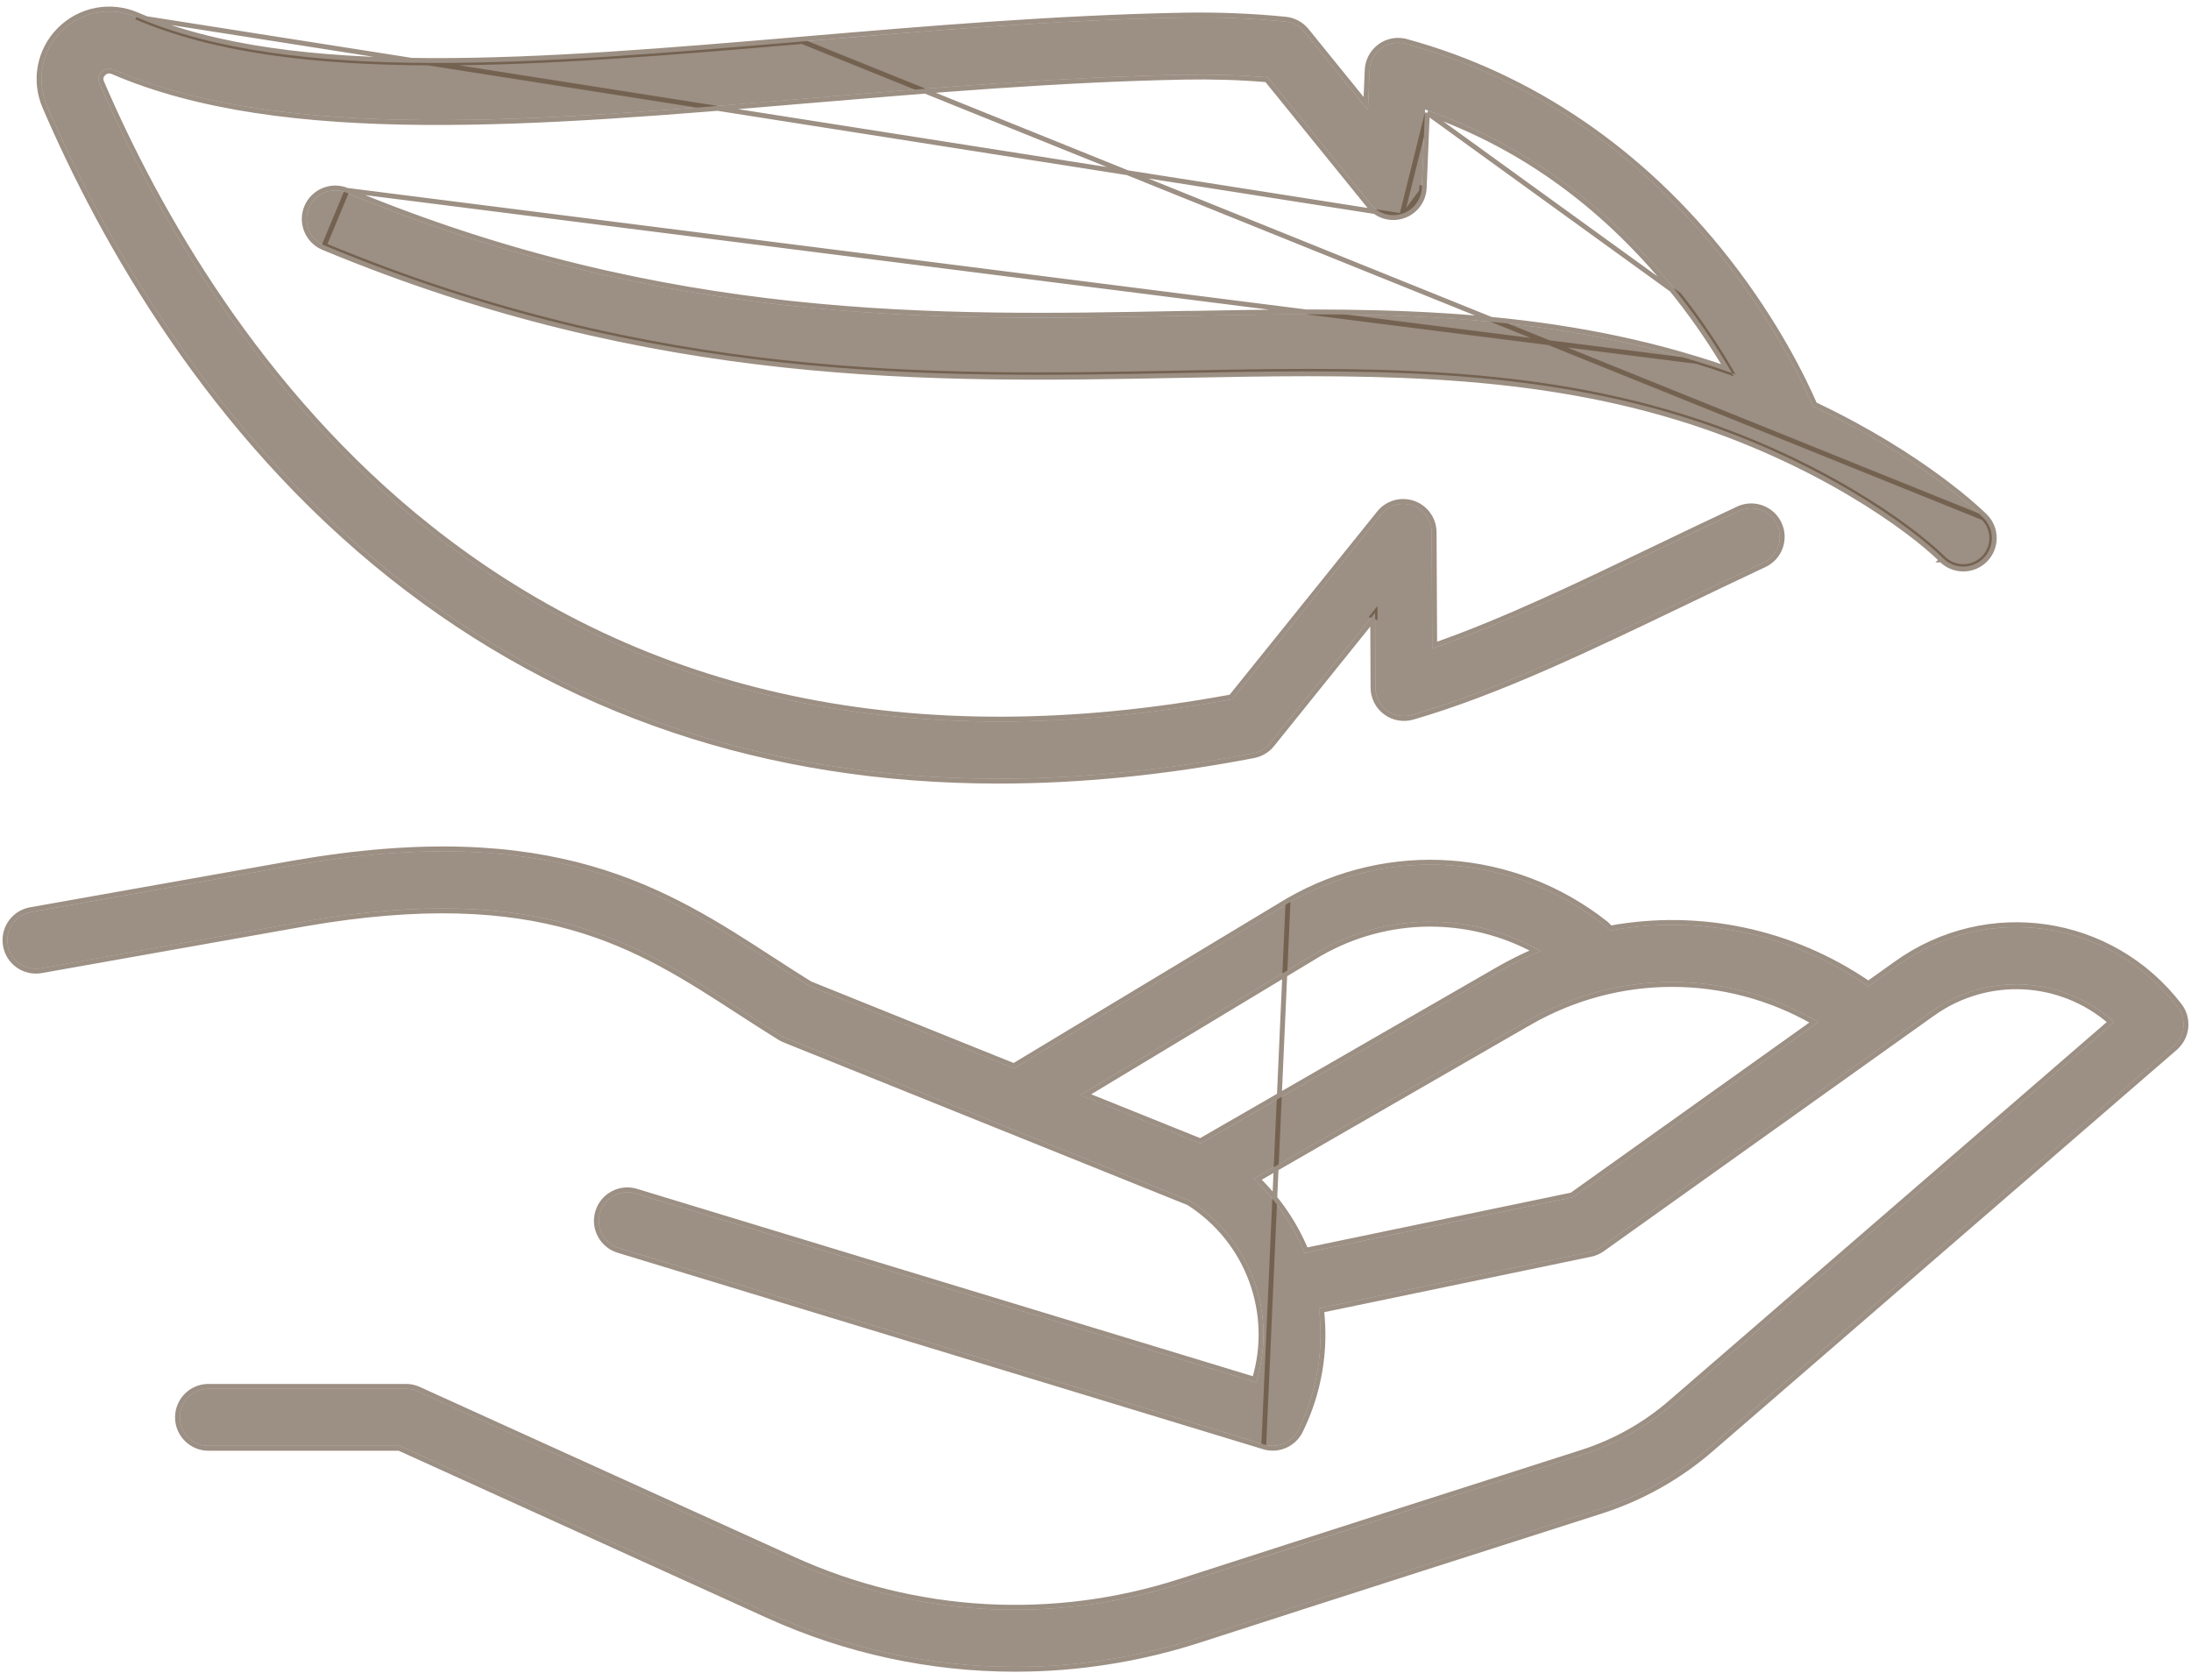
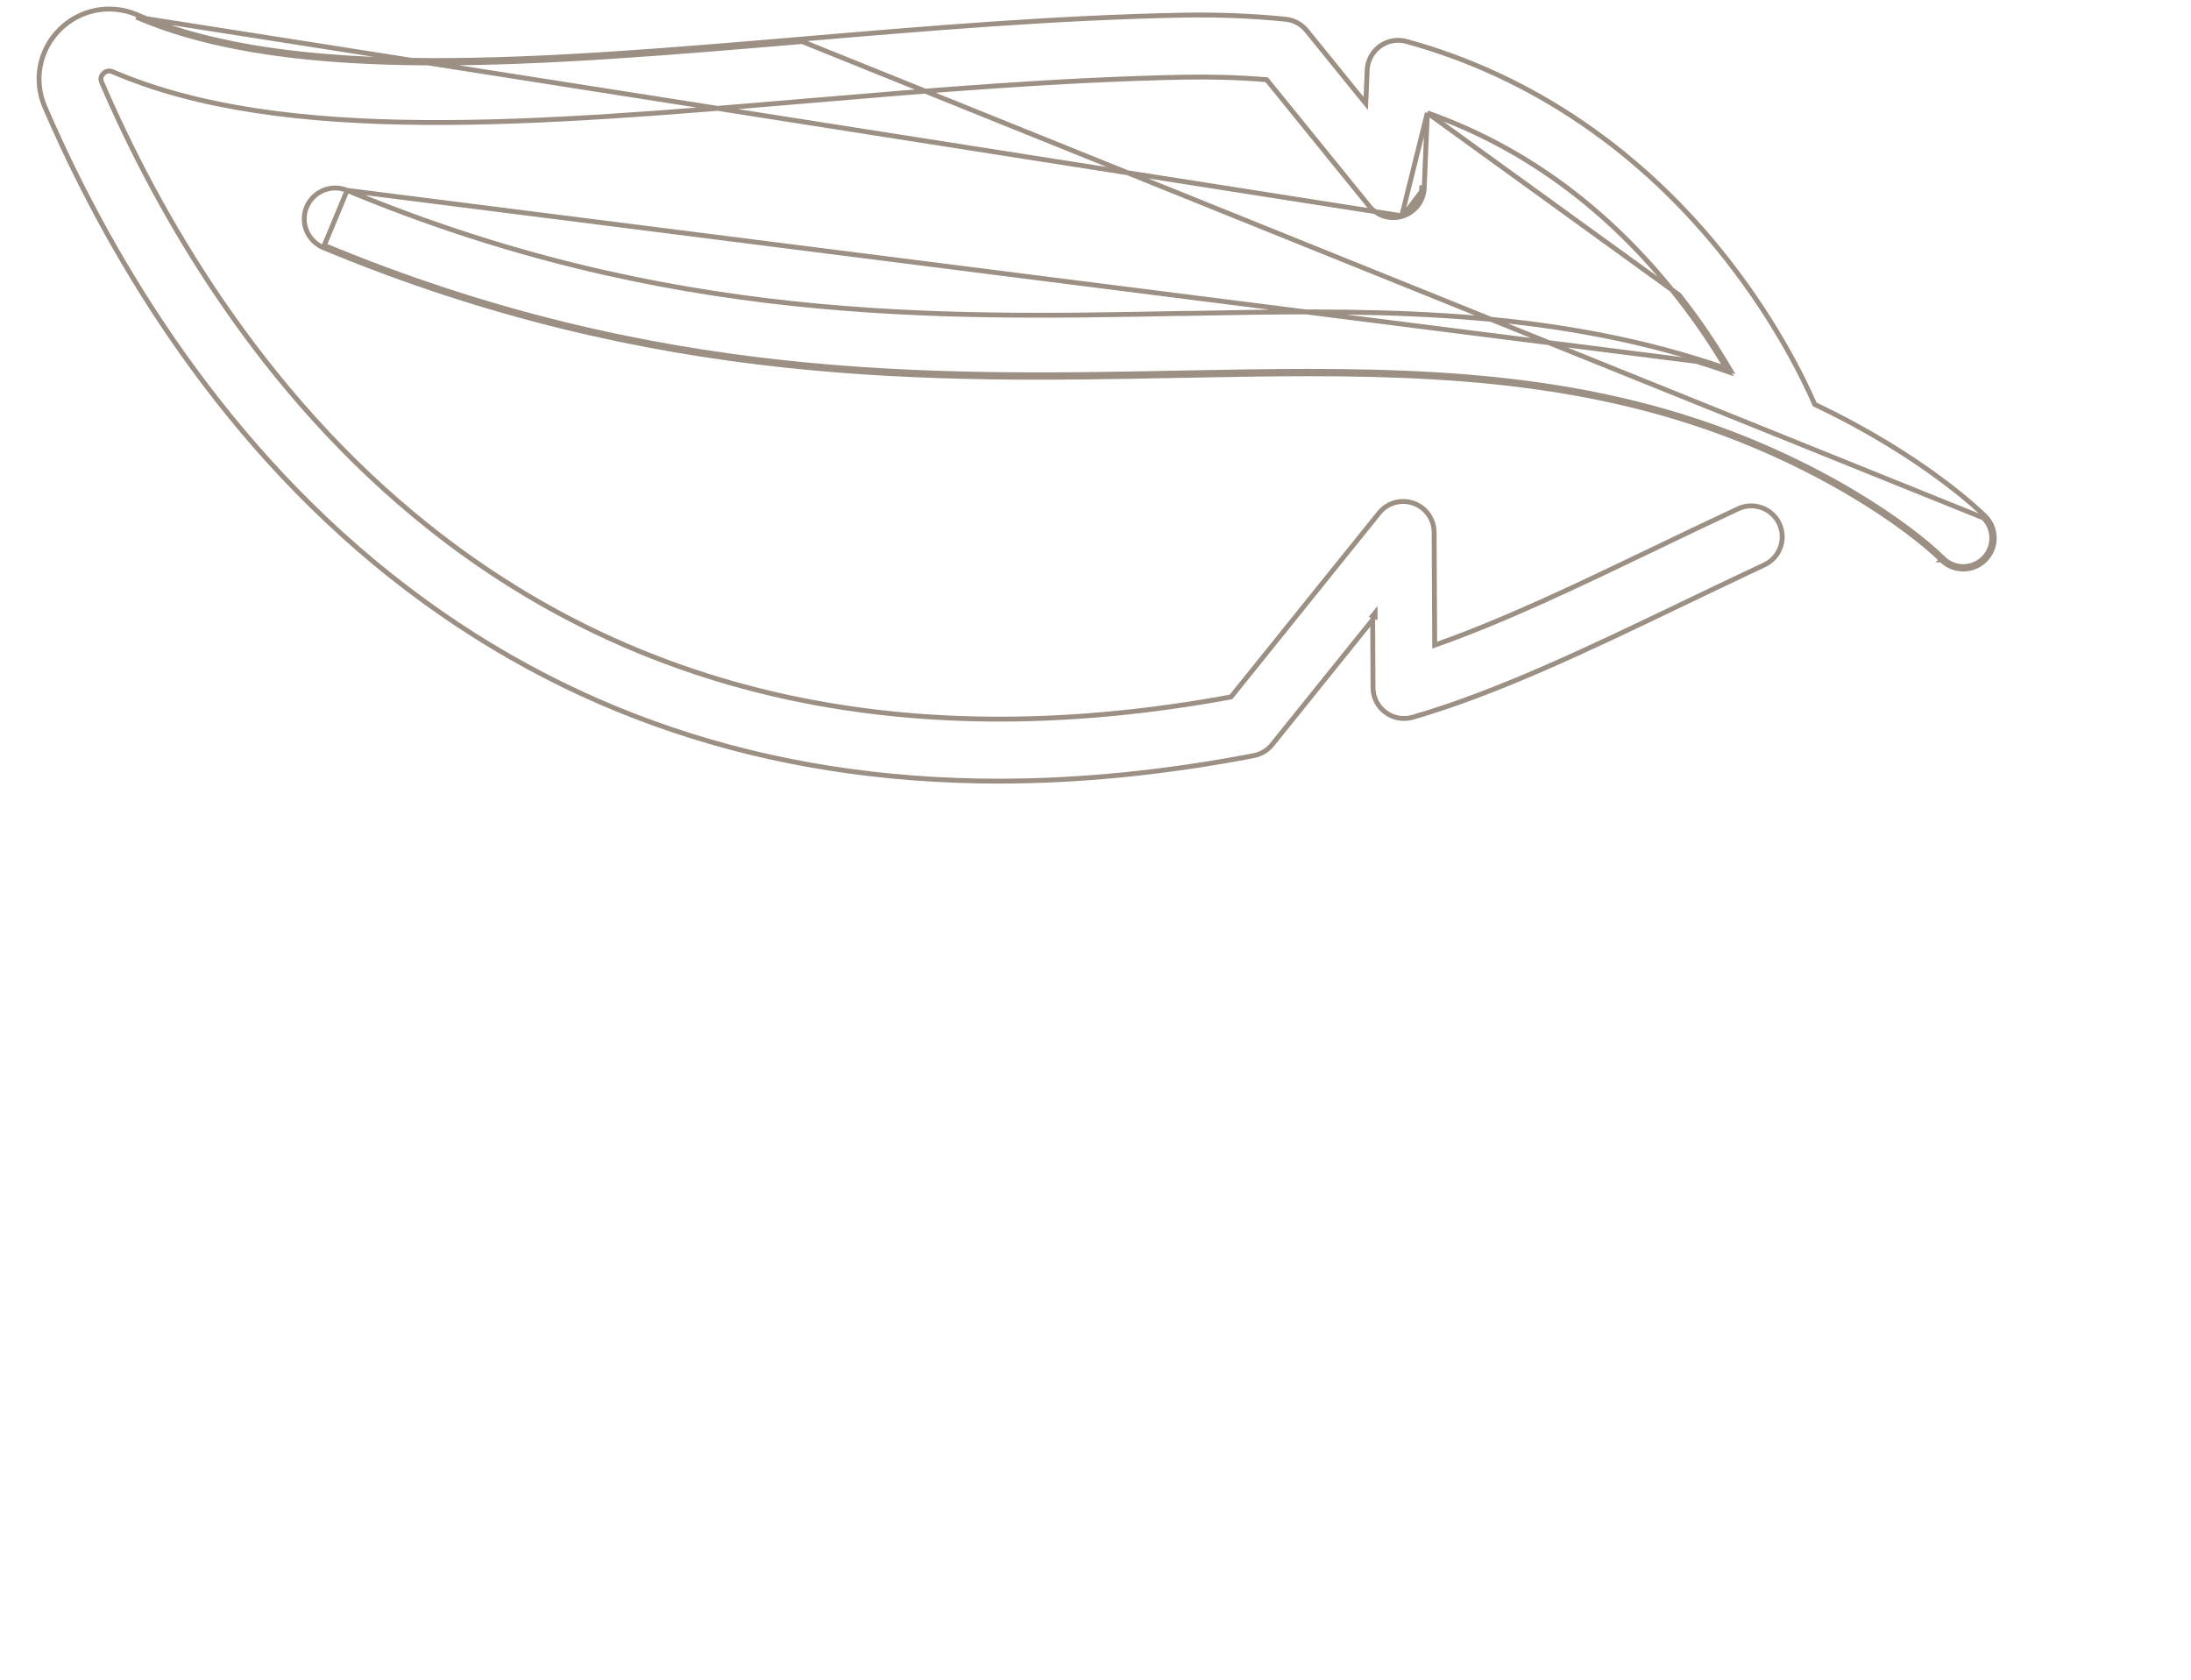
<svg xmlns="http://www.w3.org/2000/svg" width="90" height="69" viewBox="0 0 90 69" fill="none">
-   <path d="M48.382 12.978C38.538 13.168 27.379 13.384 14.221 7.913C13.624 7.664 12.938 7.947 12.688 8.546C12.439 9.143 12.722 9.829 13.32 10.079C26.932 15.739 38.352 15.517 48.427 15.323C55.615 15.184 62.405 15.053 69.014 17.085C74.643 18.815 78.541 21.664 79.816 22.931C80.044 23.161 80.346 23.275 80.646 23.275C80.946 23.275 81.245 23.161 81.474 22.933C81.932 22.475 81.934 21.733 81.474 21.275C81.348 21.148 78.988 18.823 74.467 16.688C74.049 15.719 72.924 13.357 70.872 10.737C67.384 6.281 62.843 3.19 57.74 1.797C57.396 1.704 57.027 1.771 56.74 1.982C56.452 2.193 56.276 2.523 56.26 2.879L56.191 4.52L53.594 1.318C53.397 1.075 53.113 0.921 52.802 0.889C51.44 0.752 50.023 0.696 48.591 0.722C43.354 0.822 38.064 1.271 32.949 1.705C22.2 2.616 12.047 3.477 5.599 0.702C4.541 0.246 3.329 0.477 2.517 1.289C1.71 2.096 1.481 3.296 1.932 4.346C4.312 9.876 8.71 17.705 16.148 23.603C23.185 29.184 31.519 31.988 41.02 31.988C44.365 31.988 47.857 31.639 51.484 30.942C51.756 30.889 52.001 30.742 52.176 30.526L56.485 25.175L56.499 28.248C56.501 28.615 56.674 28.96 56.97 29.181C57.263 29.401 57.645 29.47 57.998 29.368C61.474 28.362 65.195 26.576 69.136 24.683C70.214 24.166 71.33 23.63 72.432 23.114C73.018 22.841 73.273 22.144 72.998 21.556C72.724 20.97 72.026 20.717 71.44 20.99C70.325 21.511 69.205 22.048 68.119 22.57C64.841 24.144 61.719 25.644 58.834 26.641L58.81 21.865C58.807 21.37 58.493 20.928 58.026 20.765C57.557 20.601 57.037 20.75 56.726 21.137L50.62 28.721C37.572 31.134 26.465 28.795 17.604 21.768C10.55 16.175 6.36 8.703 4.086 3.423C3.99 3.201 4.081 3.045 4.175 2.951C4.255 2.871 4.426 2.752 4.672 2.859C11.661 5.867 22.097 4.982 33.148 4.045C38.225 3.615 43.476 3.17 48.637 3.07C49.806 3.048 50.964 3.084 52.084 3.179L56.323 8.405C56.63 8.783 57.138 8.933 57.601 8.778C58.063 8.625 58.384 8.202 58.403 7.714L58.537 4.498C62.588 5.903 66.093 8.461 68.975 12.12C69.886 13.278 70.603 14.387 71.144 15.323C70.678 15.159 70.197 14.998 69.699 14.847C62.73 12.706 55.757 12.84 48.377 12.982L48.382 12.978Z" fill="#5B4531" fill-opacity="0.6" />
-   <path d="M14.259 7.82C27.397 13.283 38.537 13.068 48.38 12.878L48.628 12.873L48.624 12.878C55.909 12.738 62.82 12.629 69.728 14.751M14.259 7.82L69.699 14.847M14.259 7.82C13.611 7.551 12.866 7.858 12.595 8.507L12.595 8.507C12.325 9.155 12.633 9.9 13.282 10.171L13.282 10.171C26.908 15.837 38.342 15.617 48.414 15.424L48.429 15.424C55.619 15.284 62.394 15.154 68.985 17.18C74.599 18.906 78.482 21.747 79.746 23.002M14.259 7.82L13.32 10.079C26.927 15.737 38.343 15.517 48.416 15.324L48.427 15.323C55.615 15.184 62.405 15.053 69.014 17.085C74.643 18.815 78.541 21.664 79.816 22.931M69.728 14.751L69.699 14.847M69.728 14.751C69.728 14.751 69.728 14.751 69.728 14.751L69.699 14.847M69.728 14.751C70.137 14.876 70.534 15.006 70.921 15.14M69.699 14.847C70.145 14.983 70.579 15.126 70.999 15.273C70.973 15.229 70.947 15.184 70.921 15.14M70.921 15.14C70.4 14.258 69.729 13.24 68.897 12.182C66.056 8.575 62.609 6.044 58.631 4.637M70.921 15.14C70.97 15.156 71.018 15.173 71.067 15.19C70.536 14.283 69.843 13.223 68.975 12.12L58.631 4.637M58.631 4.637L58.503 7.718C58.503 7.718 58.503 7.718 58.503 7.718M58.631 4.637L57.601 8.778C58.063 8.625 58.384 8.202 58.403 7.714L58.503 7.718M58.503 7.718C58.482 8.248 58.134 8.707 57.633 8.873M58.503 7.718L57.633 8.873M57.633 8.873C57.13 9.041 56.579 8.878 56.245 8.468L56.245 8.468L52.033 3.275C50.93 3.183 49.79 3.148 48.639 3.17C43.496 3.269 38.262 3.712 33.197 4.141L33.156 4.144C27.632 4.613 22.255 5.069 17.386 5.031C12.517 4.994 8.145 4.462 4.632 2.95L4.632 2.95C4.44 2.867 4.311 2.956 4.246 3.021C4.206 3.061 4.172 3.109 4.156 3.166C4.14 3.221 4.139 3.292 4.178 3.383C6.448 8.656 10.63 16.111 17.666 21.69L17.604 21.768L17.666 21.69C26.492 28.689 37.556 31.027 50.565 28.63L56.648 21.075C56.985 20.654 57.55 20.493 58.059 20.671C58.566 20.847 58.907 21.327 58.91 21.865V21.865L58.933 26.501C61.77 25.508 64.835 24.036 68.057 22.489L68.075 22.48C69.161 21.958 70.282 21.42 71.397 20.9L71.44 20.99L71.397 20.9C72.033 20.603 72.791 20.877 73.088 21.514C73.387 22.151 73.11 22.908 72.474 23.205C71.43 23.693 70.374 24.2 69.348 24.692L69.179 24.773C65.24 26.665 61.511 28.455 58.026 29.465L58.026 29.465C57.642 29.575 57.229 29.5 56.91 29.261C56.589 29.022 56.401 28.647 56.399 28.248L56.386 25.457L52.254 30.589L52.254 30.59C52.064 30.823 51.798 30.983 51.503 31.04L51.503 31.04C47.87 31.738 44.373 32.088 41.02 32.088C31.498 32.088 23.142 29.277 16.085 23.682C8.63 17.769 4.224 9.923 1.84 4.386L1.84 4.386C1.373 3.298 1.611 2.054 2.446 1.219C3.288 0.377 4.543 0.138 5.638 0.61M57.633 8.873L5.599 0.702M5.638 0.61L5.599 0.702M5.638 0.61C5.638 0.61 5.638 0.61 5.638 0.61L5.599 0.702M5.638 0.61C8.843 1.99 12.977 2.468 17.662 2.486C22.344 2.504 27.564 2.061 32.939 1.606L32.941 1.606M5.599 0.702C12.046 3.477 22.197 2.617 32.945 1.706L32.949 1.705M32.941 1.606L32.949 1.705M32.941 1.606L32.941 1.606L32.949 1.705M32.941 1.606C38.055 1.171 43.349 0.722 48.589 0.622L48.59 0.622C50.025 0.596 51.446 0.652 52.812 0.79C53.149 0.824 53.458 0.992 53.672 1.255L53.672 1.255L56.102 4.252L56.16 2.875L56.16 2.874C56.177 2.488 56.369 2.13 56.681 1.901C56.993 1.672 57.393 1.599 57.766 1.701L57.74 1.797L57.766 1.701C62.891 3.099 67.451 6.204 70.951 10.675C72.986 13.274 74.112 15.618 74.544 16.613C79.055 18.75 81.413 21.072 81.545 21.204M32.949 1.705L81.474 21.275M81.545 21.204L81.474 21.275M81.545 21.204C81.545 21.204 81.545 21.204 81.545 21.204L81.474 21.275M81.545 21.204C82.044 21.701 82.042 22.507 81.545 23.003L81.545 23.004C81.296 23.251 80.972 23.375 80.646 23.375C80.321 23.375 79.993 23.251 79.746 23.002M81.474 21.275C81.934 21.733 81.932 22.475 81.474 22.933C81.245 23.161 80.946 23.275 80.646 23.275C80.346 23.275 80.044 23.161 79.816 22.931M79.746 23.002C79.746 23.002 79.746 23.002 79.746 23.002L79.816 22.931M79.746 23.002C79.746 23.002 79.745 23.002 79.745 23.002L79.816 22.931M56.386 25.299L56.485 25.175L56.486 25.334L56.386 25.299Z" stroke="#5B4531" stroke-opacity="0.6" stroke-width="0.2" />
-   <path d="M89.29 42.967C89.758 42.561 89.83 41.859 89.452 41.367C86.695 37.776 81.65 37.021 77.964 39.651L76.748 40.518C73.588 38.334 69.765 37.551 66.107 38.232C66.044 38.146 65.971 38.068 65.883 37.999C62.151 35.067 57.082 34.703 52.97 37.072C52.964 37.075 52.957 37.08 52.95 37.083L41.654 43.889L33.232 40.498C32.708 40.175 32.185 39.834 31.675 39.504C27.277 36.65 22.73 33.698 12.084 35.547L1.271 37.468C0.633 37.58 0.208 38.19 0.322 38.827C0.435 39.465 1.044 39.89 1.682 39.776L12.49 37.857C22.226 36.167 26.196 38.743 30.401 41.472C30.948 41.826 31.514 42.194 32.088 42.547C32.144 42.581 32.203 42.611 32.266 42.636L41.327 46.285L48.872 49.323C51.404 50.934 52.478 53.998 51.596 56.784L26.111 49.028C25.493 48.839 24.838 49.189 24.649 49.808C24.46 50.427 24.81 51.081 25.429 51.27L51.938 59.339C52.051 59.374 52.167 59.391 52.279 59.391C52.717 59.391 53.131 59.144 53.333 58.734C54.12 57.126 54.381 55.398 54.178 53.743L65.324 51.427C65.483 51.394 65.633 51.328 65.766 51.233L77.403 42.933C77.403 42.933 77.406 42.93 77.407 42.93L79.325 41.562C81.671 39.889 84.784 40.12 86.844 41.986L68.701 57.68C67.613 58.62 66.368 59.321 64.997 59.758C61.293 60.943 54.226 63.206 48.525 65.048C43.26 66.75 37.586 66.428 32.547 64.14L17.16 57.154C17.008 57.086 16.843 57.05 16.675 57.05H8.563C7.916 57.05 7.391 57.575 7.391 58.222C7.391 58.869 7.916 59.394 8.563 59.394H16.421L31.578 66.275C34.793 67.735 38.242 68.471 41.702 68.471C44.239 68.471 46.783 68.075 49.246 67.28C54.944 65.437 62.008 63.176 65.712 61.993C67.385 61.458 68.907 60.604 70.234 59.455L89.288 42.974L89.29 42.967ZM54.151 39.098C57.022 37.447 60.476 37.468 63.288 39.068C62.708 39.307 62.139 39.584 61.584 39.904L49.315 46.974L44.378 44.986L54.15 39.098H54.151ZM64.607 49.181L53.586 51.471C53.121 50.336 52.42 49.294 51.501 48.42L62.753 41.936C66.508 39.771 71.041 39.829 74.693 41.986L64.605 49.181H64.607Z" fill="#5B4531" fill-opacity="0.6" />
-   <path d="M52.91 36.992L52.91 36.992L52.912 36.99L52.915 36.989C52.916 36.988 52.918 36.987 52.92 36.986C52.921 36.985 52.921 36.985 52.922 36.985C57.069 34.596 62.182 34.964 65.945 37.92L65.883 37.999L65.945 37.92C66.023 37.981 66.09 38.049 66.149 38.123C69.793 37.46 73.594 38.239 76.747 40.396L77.906 39.57C81.636 36.908 86.742 37.672 89.531 41.306C89.935 41.832 89.866 42.578 89.379 43.022L89.377 43.029L89.353 43.049L70.3 59.531C68.963 60.688 67.428 61.55 65.742 62.088C62.038 63.271 54.974 65.532 49.276 67.375L49.276 67.375C46.803 68.174 44.249 68.571 41.702 68.571C38.228 68.571 34.765 67.832 31.537 66.366L16.399 59.494H8.563C7.861 59.494 7.291 58.924 7.291 58.222C7.291 57.52 7.861 56.95 8.563 56.95H16.675C16.857 56.95 17.037 56.989 17.201 57.063L17.201 57.063L32.589 64.049C37.604 66.327 43.253 66.647 48.495 64.953C54.196 63.11 61.263 60.847 64.967 59.663L64.997 59.758L64.967 59.663C66.325 59.229 67.558 58.536 68.636 57.604L86.692 41.985C84.667 40.219 81.658 40.02 79.383 41.644L79.325 41.562L79.383 41.644L77.466 43.011L77.439 43.03H77.439L65.825 51.314C65.68 51.418 65.517 51.489 65.344 51.525L54.288 53.822C54.473 55.468 54.204 57.182 53.422 58.778L53.422 58.779C53.203 59.223 52.754 59.491 52.279 59.491C52.157 59.491 52.031 59.472 51.909 59.435L52.91 36.992ZM52.91 36.992L52.905 36.993L52.898 36.998L41.645 43.778L33.277 40.408C32.807 40.118 32.337 39.814 31.877 39.515C31.827 39.484 31.778 39.452 31.729 39.42L31.724 39.417C29.528 37.991 27.281 36.534 24.25 35.666C21.215 34.797 17.401 34.522 12.067 35.449L12.066 35.449L1.253 37.369M52.91 36.992L51.909 59.435L25.399 51.366L25.399 51.366C24.728 51.161 24.348 50.45 24.553 49.779C24.758 49.107 25.469 48.727 26.141 48.932L51.53 56.659C52.343 53.944 51.285 50.982 48.826 49.413L41.29 46.378L41.327 46.285L41.29 46.378L32.229 42.729C32.161 42.702 32.097 42.67 32.035 42.632L32.035 42.632C31.471 42.284 30.914 41.923 30.376 41.575L30.347 41.556L30.347 41.556C28.243 40.191 26.211 38.873 23.493 38.104C20.775 37.335 17.364 37.113 12.507 37.955L1.699 39.874C1.007 39.998 0.346 39.537 0.224 38.845C0.1 38.153 0.561 37.491 1.253 37.369M1.253 37.369L1.271 37.468L1.253 37.369L1.253 37.369ZM44.601 44.969L54.178 39.198H54.178L54.201 39.184C56.98 37.587 60.312 37.572 63.059 39.056C62.541 39.278 62.032 39.53 61.534 39.818C61.534 39.818 61.534 39.818 61.534 39.818L49.307 46.863L44.601 44.969ZM74.509 41.994L64.563 49.088L53.646 51.356C53.194 50.278 52.528 49.284 51.666 48.44L62.803 42.023L62.753 41.936L62.803 42.023C66.481 39.902 70.911 39.932 74.509 41.994Z" stroke="#5B4531" stroke-opacity="0.6" stroke-width="0.2" />
+   <path d="M14.259 7.82C27.397 13.283 38.537 13.068 48.38 12.878L48.628 12.873L48.624 12.878C55.909 12.738 62.82 12.629 69.728 14.751M14.259 7.82L69.699 14.847M14.259 7.82C13.611 7.551 12.866 7.858 12.595 8.507L12.595 8.507C12.325 9.155 12.633 9.9 13.282 10.171L13.282 10.171C26.908 15.837 38.342 15.617 48.414 15.424L48.429 15.424C55.619 15.284 62.394 15.154 68.985 17.18C74.599 18.906 78.482 21.747 79.746 23.002M14.259 7.82L13.32 10.079C26.927 15.737 38.343 15.517 48.416 15.324L48.427 15.323C55.615 15.184 62.405 15.053 69.014 17.085C74.643 18.815 78.541 21.664 79.816 22.931M69.728 14.751L69.699 14.847M69.728 14.751C69.728 14.751 69.728 14.751 69.728 14.751L69.699 14.847M69.728 14.751C70.137 14.876 70.534 15.006 70.921 15.14M69.699 14.847C70.145 14.983 70.579 15.126 70.999 15.273C70.973 15.229 70.947 15.184 70.921 15.14M70.921 15.14C70.4 14.258 69.729 13.24 68.897 12.182C66.056 8.575 62.609 6.044 58.631 4.637M70.921 15.14C70.97 15.156 71.018 15.173 71.067 15.19C70.536 14.283 69.843 13.223 68.975 12.12L58.631 4.637M58.631 4.637L58.503 7.718C58.503 7.718 58.503 7.718 58.503 7.718M58.631 4.637L57.601 8.778C58.063 8.625 58.384 8.202 58.403 7.714L58.503 7.718M58.503 7.718C58.482 8.248 58.134 8.707 57.633 8.873M58.503 7.718L57.633 8.873M57.633 8.873C57.13 9.041 56.579 8.878 56.245 8.468L56.245 8.468L52.033 3.275C50.93 3.183 49.79 3.148 48.639 3.17C43.496 3.269 38.262 3.712 33.197 4.141L33.156 4.144C27.632 4.613 22.255 5.069 17.386 5.031C12.517 4.994 8.145 4.462 4.632 2.95L4.632 2.95C4.44 2.867 4.311 2.956 4.246 3.021C4.206 3.061 4.172 3.109 4.156 3.166C4.14 3.221 4.139 3.292 4.178 3.383C6.448 8.656 10.63 16.111 17.666 21.69L17.604 21.768L17.666 21.69C26.492 28.689 37.556 31.027 50.565 28.63L56.648 21.075C56.985 20.654 57.55 20.493 58.059 20.671C58.566 20.847 58.907 21.327 58.91 21.865V21.865L58.933 26.501C61.77 25.508 64.835 24.036 68.057 22.489L68.075 22.48C69.161 21.958 70.282 21.42 71.397 20.9L71.44 20.99L71.397 20.9C72.033 20.603 72.791 20.877 73.088 21.514C73.387 22.151 73.11 22.908 72.474 23.205C71.43 23.693 70.374 24.2 69.348 24.692L69.179 24.773C65.24 26.665 61.511 28.455 58.026 29.465L58.026 29.465C57.642 29.575 57.229 29.5 56.91 29.261C56.589 29.022 56.401 28.647 56.399 28.248L56.386 25.457L52.254 30.589L52.254 30.59C52.064 30.823 51.798 30.983 51.503 31.04L51.503 31.04C47.87 31.738 44.373 32.088 41.02 32.088C31.498 32.088 23.142 29.277 16.085 23.682C8.63 17.769 4.224 9.923 1.84 4.386L1.84 4.386C1.373 3.298 1.611 2.054 2.446 1.219C3.288 0.377 4.543 0.138 5.638 0.61M57.633 8.873L5.599 0.702M5.638 0.61L5.599 0.702M5.638 0.61C5.638 0.61 5.638 0.61 5.638 0.61L5.599 0.702M5.638 0.61C8.843 1.99 12.977 2.468 17.662 2.486C22.344 2.504 27.564 2.061 32.939 1.606L32.941 1.606M5.599 0.702C12.046 3.477 22.197 2.617 32.945 1.706L32.949 1.705M32.941 1.606L32.949 1.705M32.941 1.606L32.941 1.606L32.949 1.705M32.941 1.606C38.055 1.171 43.349 0.722 48.589 0.622L48.59 0.622C50.025 0.596 51.446 0.652 52.812 0.79C53.149 0.824 53.458 0.992 53.672 1.255L53.672 1.255L56.102 4.252L56.16 2.875L56.16 2.874C56.177 2.488 56.369 2.13 56.681 1.901C56.993 1.672 57.393 1.599 57.766 1.701L57.74 1.797L57.766 1.701C62.891 3.099 67.451 6.204 70.951 10.675C72.986 13.274 74.112 15.618 74.544 16.613C79.055 18.75 81.413 21.072 81.545 21.204M32.949 1.705L81.474 21.275M81.545 21.204L81.474 21.275M81.545 21.204C81.545 21.204 81.545 21.204 81.545 21.204L81.474 21.275M81.545 21.204C82.044 21.701 82.042 22.507 81.545 23.003L81.545 23.004C81.296 23.251 80.972 23.375 80.646 23.375C80.321 23.375 79.993 23.251 79.746 23.002M81.474 21.275C81.934 21.733 81.932 22.475 81.474 22.933C81.245 23.161 80.946 23.275 80.646 23.275C80.346 23.275 80.044 23.161 79.816 22.931C79.746 23.002 79.746 23.002 79.746 23.002L79.816 22.931M79.746 23.002C79.746 23.002 79.745 23.002 79.745 23.002L79.816 22.931M56.386 25.299L56.485 25.175L56.486 25.334L56.386 25.299Z" stroke="#5B4531" stroke-opacity="0.6" stroke-width="0.2" />
</svg>